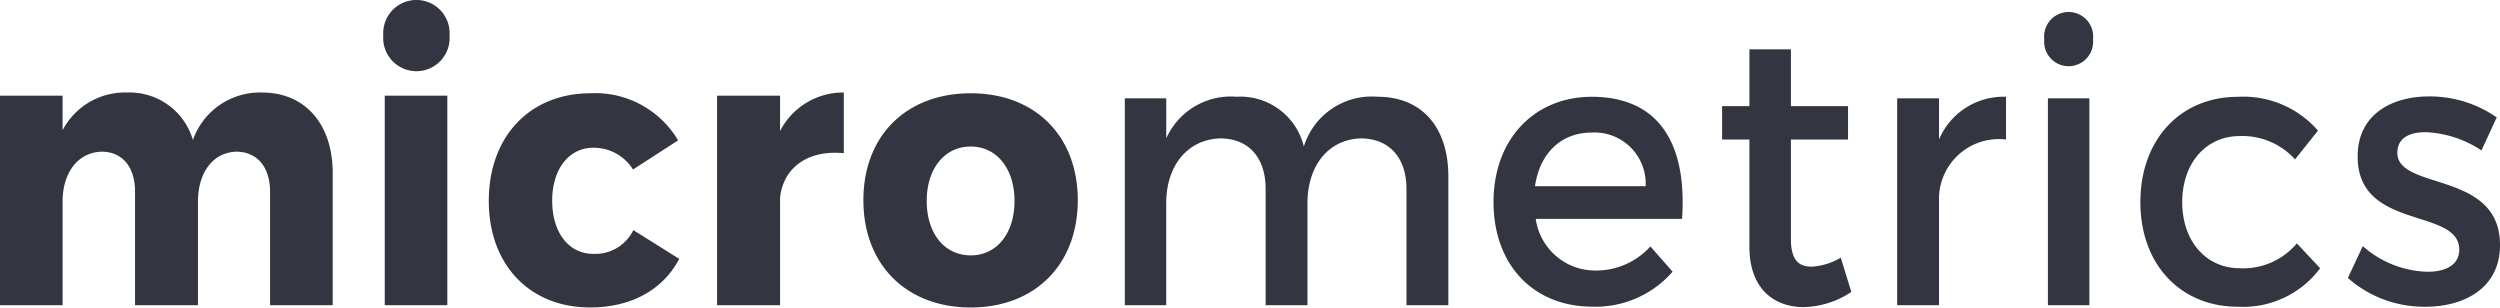
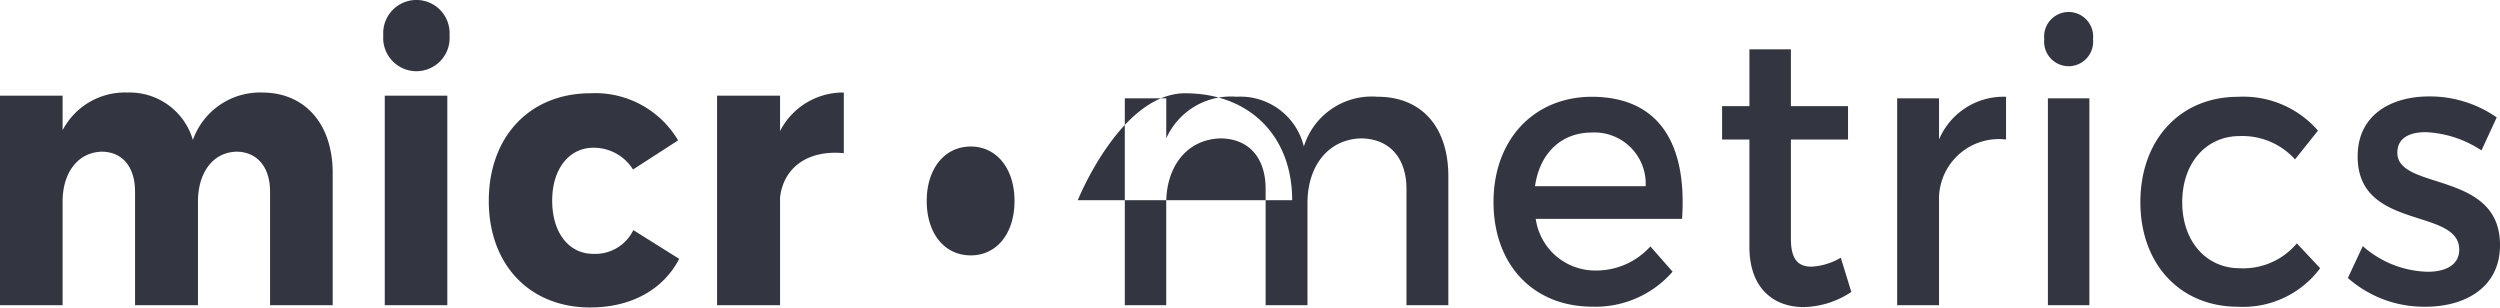
<svg xmlns="http://www.w3.org/2000/svg" data-name="Component 14 – 1" width="200" height="24.601">
-   <path data-name="Path 1" d="M199.738 9.391l-1.221 2.644a8.723 8.723 0 00-4.456-1.461c-1.313 0-2.273.466-2.273 1.649 0 3.048 8.243 1.4 8.212 7.4 0 3.393-2.824 4.915-5.939 4.915a9.2 9.2 0 01-6.231-2.3l1.193-2.548a8.126 8.126 0 005.183 2.051c1.426 0 2.533-.529 2.533-1.772 0-3.389-8.153-1.493-8.126-7.465 0-3.36 2.737-4.79 5.71-4.79a9.362 9.362 0 015.416 1.68zm-14.3 1.059l-1.836 2.3a5.67 5.67 0 00-4.424-1.865c-2.68 0-4.6 2.148-4.6 5.287s1.924 5.287 4.6 5.287a5.6 5.6 0 004.571-1.99l1.863 1.99a7.678 7.678 0 01-6.582 3.079c-4.6 0-7.8-3.389-7.8-8.366 0-5.008 3.2-8.427 7.8-8.427a7.911 7.911 0 016.41 2.705zm-21.606 13.965h3.319V7.869h-3.319zm3.609-21.276a1.96 1.96 0 11-3.9 0 1.962 1.962 0 113.9 0zm-12.319 8.023a5.6 5.6 0 015.361-3.42v3.42a4.79 4.79 0 00-5.361 4.6v8.653h-3.349V7.867h3.35v3.294zm-7.016 12.193a7.1 7.1 0 01-3.815 1.212c-2.33 0-4.338-1.432-4.338-4.821v-8.585h-2.185V8.489h2.185V3.948h3.319V8.49h4.571v2.671h-4.571v7.931c0 1.713.611 2.24 1.66 2.24a5.135 5.135 0 002.33-.716l.845 2.739zm-16.453-8.46a4.1 4.1 0 00-4.309-4.292c-2.447 0-4.164 1.649-4.544 4.292zm2.914 2.612h-11.708a4.8 4.8 0 004.806 4.134 5.83 5.83 0 004.366-1.928l1.777 2.021a8.171 8.171 0 01-6.405 2.8c-4.777 0-7.922-3.389-7.922-8.366 0-5.008 3.231-8.4 7.832-8.427 5.447 0 7.661 3.793 7.252 9.767zm-18.7-3.389v10.297h-3.349v-9.3c0-2.519-1.4-4.043-3.668-4.043-2.651.092-4.252 2.271-4.252 5.164v8.179h-3.348v-9.3c0-2.519-1.37-4.043-3.641-4.043-2.68.092-4.311 2.271-4.311 5.164v8.179h-3.314V7.867h3.317v3.2a5.664 5.664 0 015.621-3.328 5.227 5.227 0 015.386 3.982 5.689 5.689 0 015.882-3.982c3.554 0 5.678 2.425 5.678 6.378zm-41.729 1.957c0 2.614 1.428 4.355 3.523 4.355 2.069 0 3.5-1.74 3.5-4.355 0-2.581-1.427-4.353-3.5-4.353-2.094 0-3.523 1.772-3.523 4.353zm12.084-.06c0 5.162-3.435 8.583-8.561 8.583-5.153 0-8.59-3.42-8.59-8.583s3.437-8.553 8.59-8.553c5.126 0 8.561 3.391 8.561 8.555zm-23.817-5.534a5.666 5.666 0 015.1-3.079v4.853c-2.914-.281-4.834 1.182-5.1 3.543v8.617h-5.039V7.652h5.039zm-8.155.747l-3.609 2.332a3.7 3.7 0 00-3.176-1.74c-1.95 0-3.29 1.709-3.29 4.23 0 2.579 1.34 4.259 3.292 4.259a3.39 3.39 0 003.2-1.9l3.67 2.3c-1.281 2.456-3.815 3.887-7.134 3.887-4.834 0-8.1-3.42-8.1-8.522 0-5.162 3.29-8.614 8.153-8.614a7.7 7.7 0 016.989 3.764zM30.78 24.415h5.006V7.652H30.78zm5.183-21.583a2.658 2.658 0 11-5.3 0 2.656 2.656 0 115.3 0zm-9.348 11.01v10.573h-5.01v-9.08c0-1.99-1.046-3.2-2.708-3.2-1.891.062-3.059 1.711-3.059 3.98v8.3h-5.034v-9.08c0-1.99-1.021-3.2-2.68-3.2-1.922.062-3.115 1.711-3.115 3.98v8.3H0V7.652h5.008v2.768a5.625 5.625 0 015.184-3.018 5.274 5.274 0 015.24 3.795 5.694 5.694 0 015.533-3.795c3.437 0 5.651 2.519 5.651 6.438z" fill="#333640" fill-rule="evenodd" />
+   <path data-name="Path 1" d="M199.738 9.391l-1.221 2.644a8.723 8.723 0 00-4.456-1.461c-1.313 0-2.273.466-2.273 1.649 0 3.048 8.243 1.4 8.212 7.4 0 3.393-2.824 4.915-5.939 4.915a9.2 9.2 0 01-6.231-2.3l1.193-2.548a8.126 8.126 0 005.183 2.051c1.426 0 2.533-.529 2.533-1.772 0-3.389-8.153-1.493-8.126-7.465 0-3.36 2.737-4.79 5.71-4.79a9.362 9.362 0 015.416 1.68zm-14.3 1.059l-1.836 2.3a5.67 5.67 0 00-4.424-1.865c-2.68 0-4.6 2.148-4.6 5.287s1.924 5.287 4.6 5.287a5.6 5.6 0 004.571-1.99l1.863 1.99a7.678 7.678 0 01-6.582 3.079c-4.6 0-7.8-3.389-7.8-8.366 0-5.008 3.2-8.427 7.8-8.427a7.911 7.911 0 016.41 2.705zm-21.606 13.965h3.319V7.869h-3.319zm3.609-21.276a1.96 1.96 0 11-3.9 0 1.962 1.962 0 113.9 0zm-12.319 8.023a5.6 5.6 0 015.361-3.42v3.42a4.79 4.79 0 00-5.361 4.6v8.653h-3.349V7.867h3.35v3.294zm-7.016 12.193a7.1 7.1 0 01-3.815 1.212c-2.33 0-4.338-1.432-4.338-4.821v-8.585h-2.185V8.489h2.185V3.948h3.319V8.49h4.571v2.671h-4.571v7.931c0 1.713.611 2.24 1.66 2.24a5.135 5.135 0 002.33-.716l.845 2.739zm-16.453-8.46a4.1 4.1 0 00-4.309-4.292c-2.447 0-4.164 1.649-4.544 4.292zm2.914 2.612h-11.708a4.8 4.8 0 004.806 4.134 5.83 5.83 0 004.366-1.928l1.777 2.021a8.171 8.171 0 01-6.405 2.8c-4.777 0-7.922-3.389-7.922-8.366 0-5.008 3.231-8.4 7.832-8.427 5.447 0 7.661 3.793 7.252 9.767zm-18.7-3.389v10.297h-3.349v-9.3c0-2.519-1.4-4.043-3.668-4.043-2.651.092-4.252 2.271-4.252 5.164v8.179h-3.348v-9.3c0-2.519-1.37-4.043-3.641-4.043-2.68.092-4.311 2.271-4.311 5.164v8.179h-3.314V7.867h3.317v3.2a5.664 5.664 0 015.621-3.328 5.227 5.227 0 015.386 3.982 5.689 5.689 0 015.882-3.982c3.554 0 5.678 2.425 5.678 6.378zm-41.729 1.957c0 2.614 1.428 4.355 3.523 4.355 2.069 0 3.5-1.74 3.5-4.355 0-2.581-1.427-4.353-3.5-4.353-2.094 0-3.523 1.772-3.523 4.353zm12.084-.06s3.437-8.553 8.59-8.553c5.126 0 8.561 3.391 8.561 8.555zm-23.817-5.534a5.666 5.666 0 015.1-3.079v4.853c-2.914-.281-4.834 1.182-5.1 3.543v8.617h-5.039V7.652h5.039zm-8.155.747l-3.609 2.332a3.7 3.7 0 00-3.176-1.74c-1.95 0-3.29 1.709-3.29 4.23 0 2.579 1.34 4.259 3.292 4.259a3.39 3.39 0 003.2-1.9l3.67 2.3c-1.281 2.456-3.815 3.887-7.134 3.887-4.834 0-8.1-3.42-8.1-8.522 0-5.162 3.29-8.614 8.153-8.614a7.7 7.7 0 016.989 3.764zM30.78 24.415h5.006V7.652H30.78zm5.183-21.583a2.658 2.658 0 11-5.3 0 2.656 2.656 0 115.3 0zm-9.348 11.01v10.573h-5.01v-9.08c0-1.99-1.046-3.2-2.708-3.2-1.891.062-3.059 1.711-3.059 3.98v8.3h-5.034v-9.08c0-1.99-1.021-3.2-2.68-3.2-1.922.062-3.115 1.711-3.115 3.98v8.3H0V7.652h5.008v2.768a5.625 5.625 0 015.184-3.018 5.274 5.274 0 015.24 3.795 5.694 5.694 0 015.533-3.795c3.437 0 5.651 2.519 5.651 6.438z" fill="#333640" fill-rule="evenodd" />
</svg>